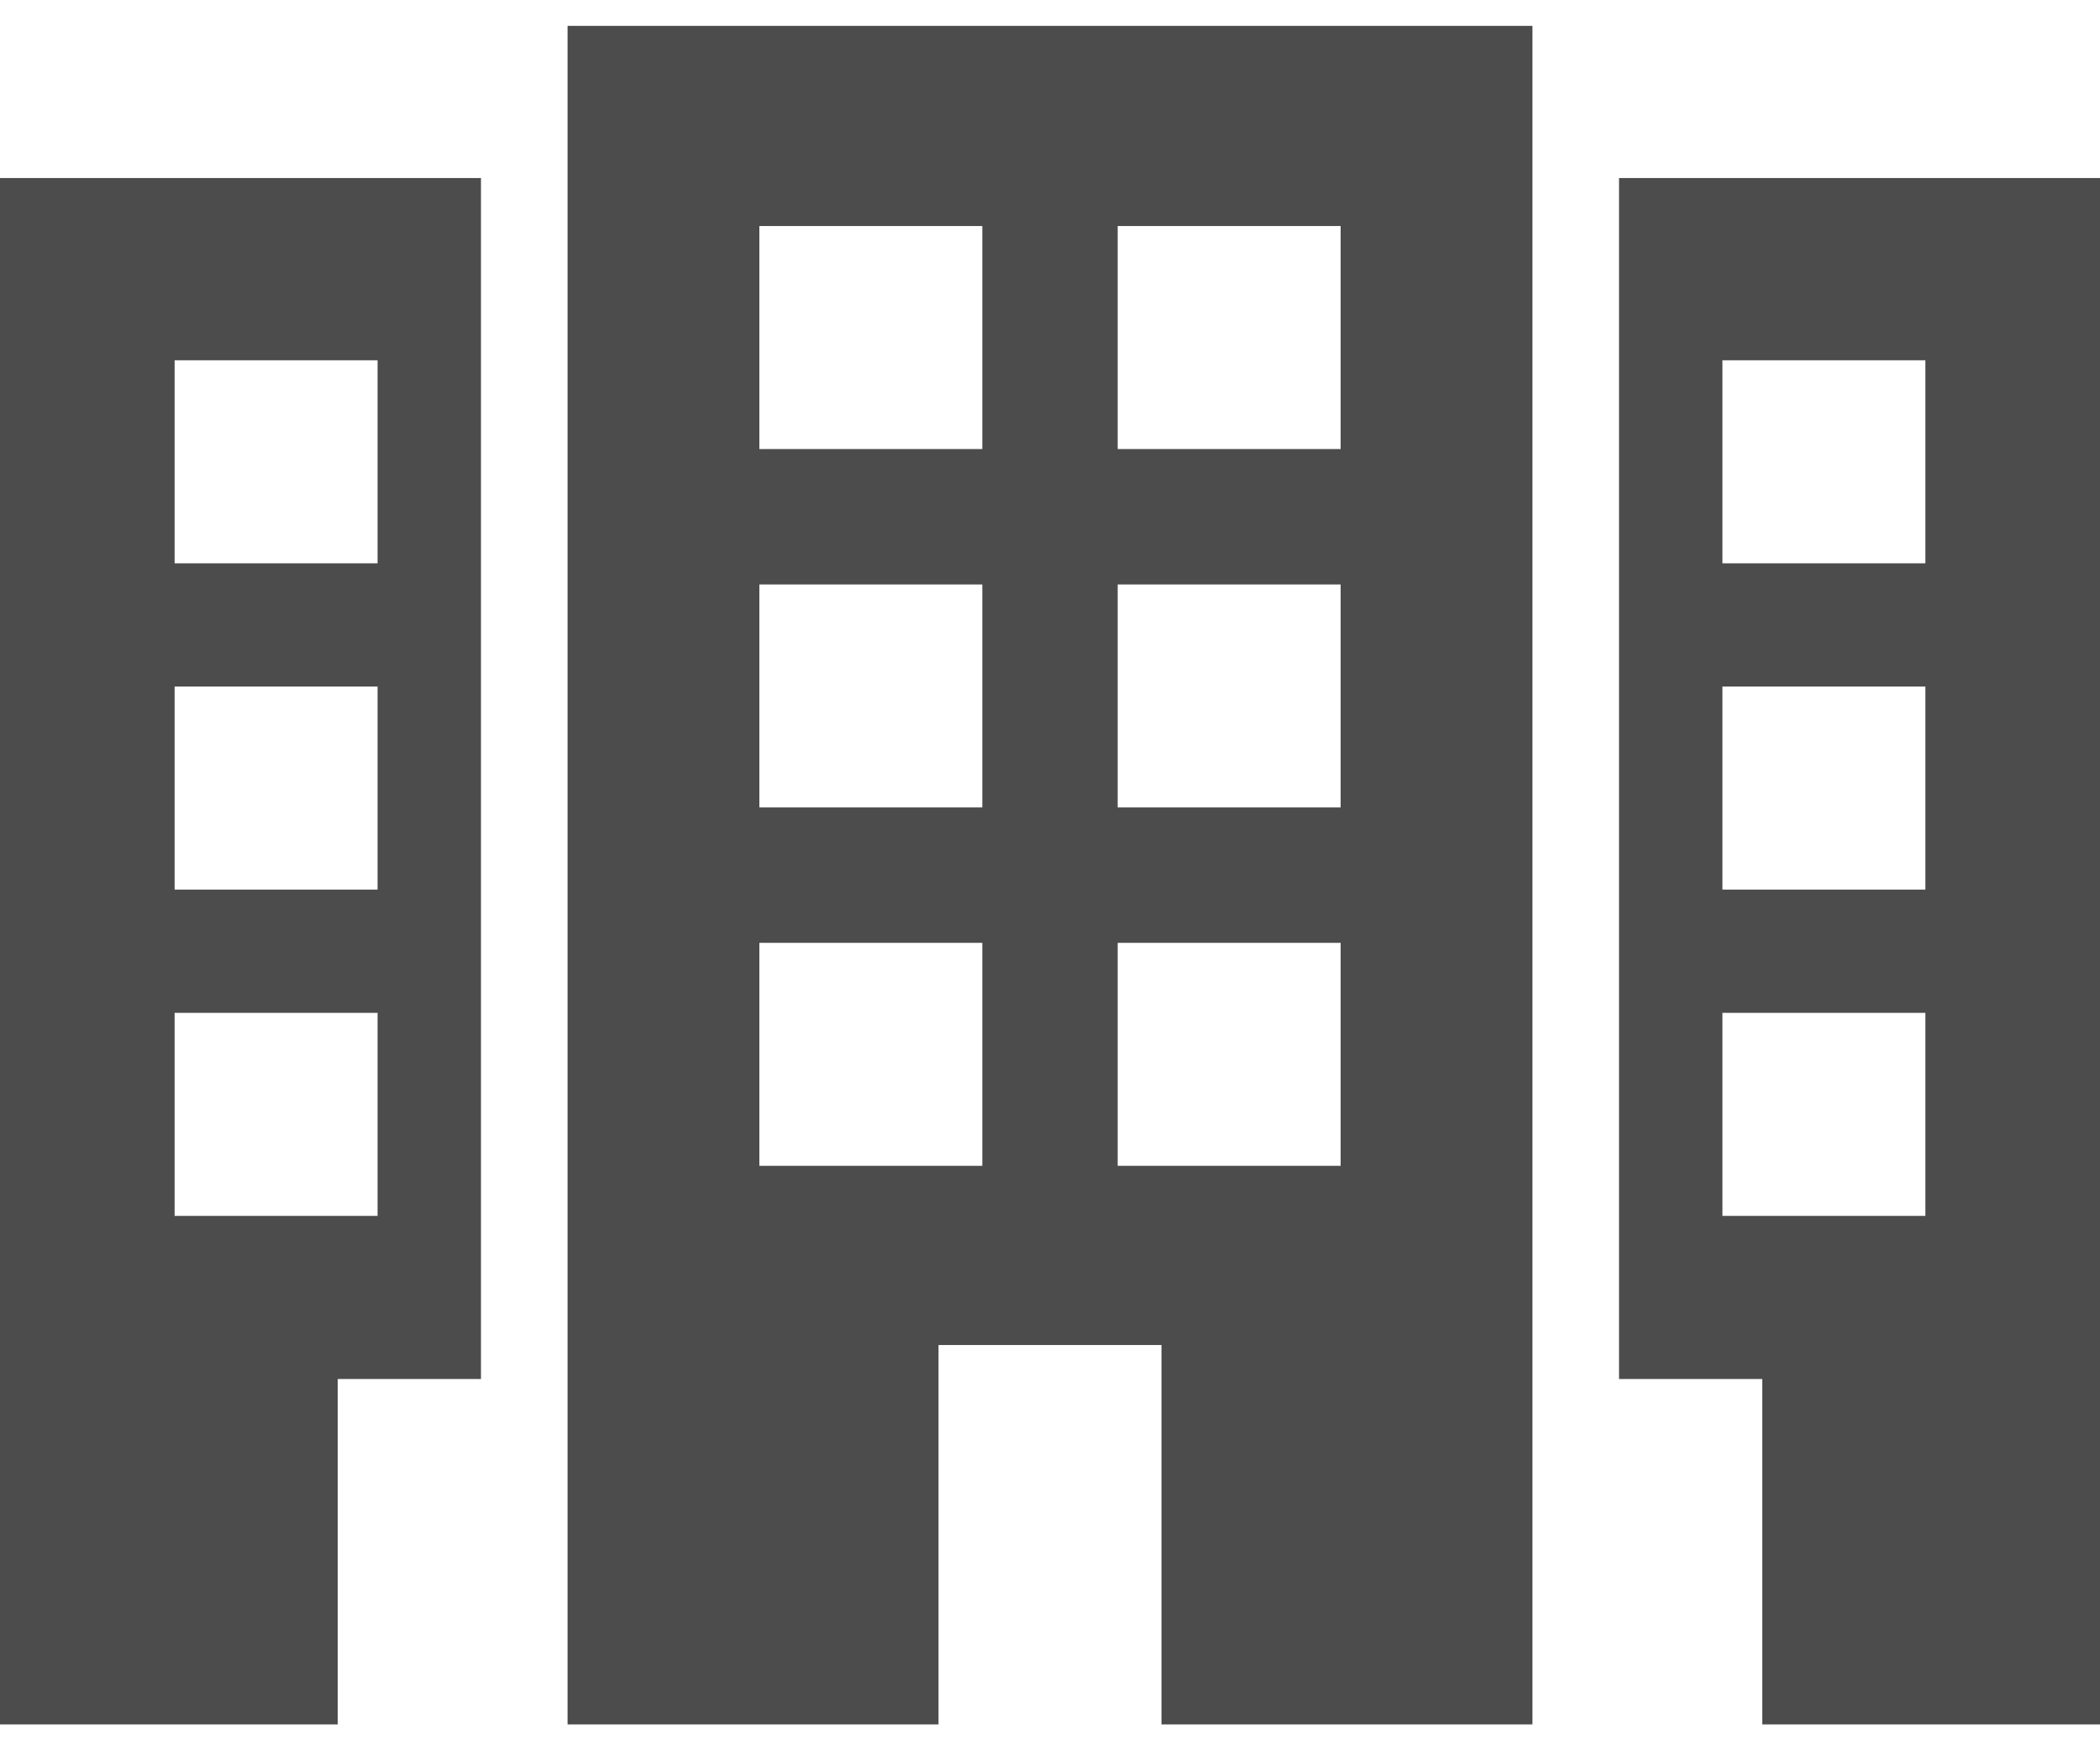
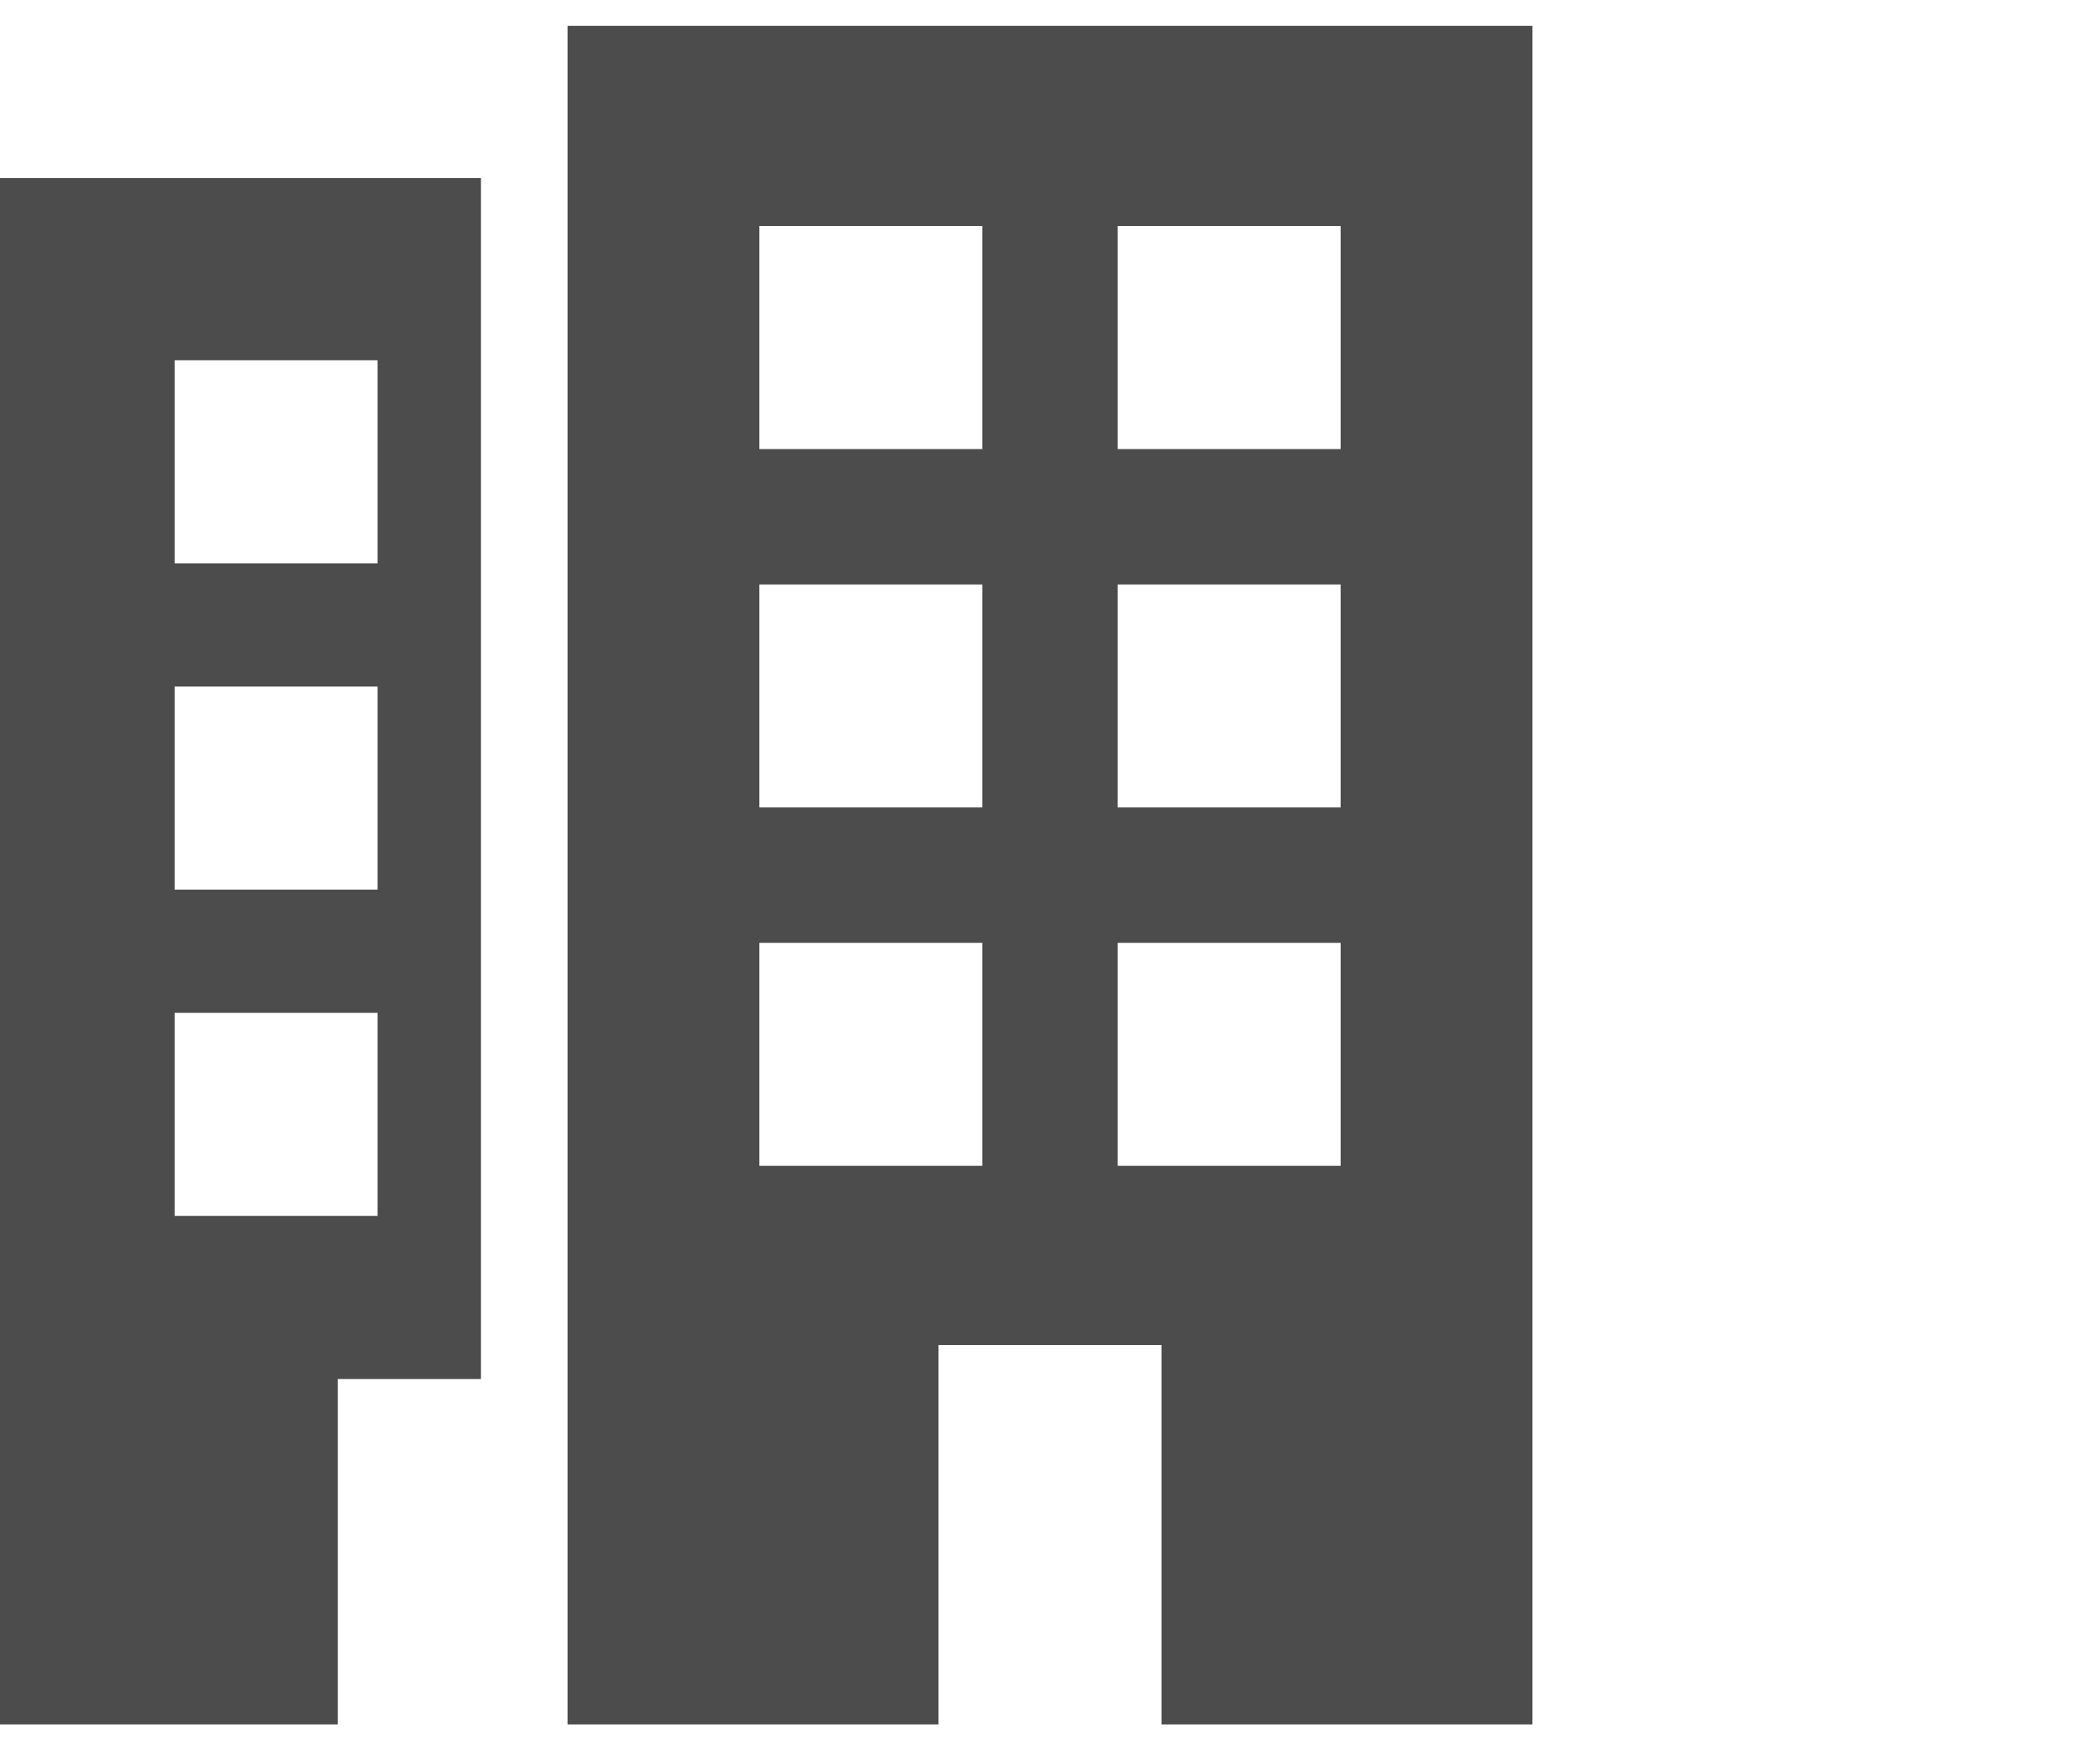
<svg xmlns="http://www.w3.org/2000/svg" width="60" height="50" viewBox="0 0 60 50" fill="none">
  <path d="M16.216 49.261H26.815V38.423H33.185V49.261H43.784V0.739H16.216V49.261ZM31.934 6.457H38.304V12.828H31.934V6.457ZM31.934 16.696H38.304V23.066H31.934V16.696ZM31.934 26.934H38.304V33.304H31.934V26.934ZM21.696 6.457H28.066V12.828H21.696V6.457ZM21.696 16.696H28.066V23.066H21.696V16.696ZM21.696 26.934H28.066V33.304H21.696V26.934Z" fill="#4C4C4C" />
-   <path d="M46.258 5.086V39.394H50.351V49.261H60V5.086H46.258ZM55.012 34.734H49.212V28.934H55.011V34.734H55.012ZM55.012 25.413H49.212V19.613H55.011V25.413H55.012ZM55.012 16.092H49.212V10.292H55.011V16.092H55.012Z" fill="#4C4C4C" />
-   <path d="M0 49.261H9.649V39.394H13.742V5.086H0V49.261ZM4.989 10.292H10.788V16.092H4.989V10.292ZM4.989 19.613H10.788V25.413H4.989V19.613ZM4.989 28.934H10.788V34.734H4.989V28.934Z" fill="#4C4C4C" />
+   <path d="M0 49.261H9.649V39.394H13.742V5.086H0V49.261ZM4.989 10.292H10.788V16.092H4.989V10.292ZM4.989 19.613H10.788V25.413H4.989ZM4.989 28.934H10.788V34.734H4.989V28.934Z" fill="#4C4C4C" />
</svg>